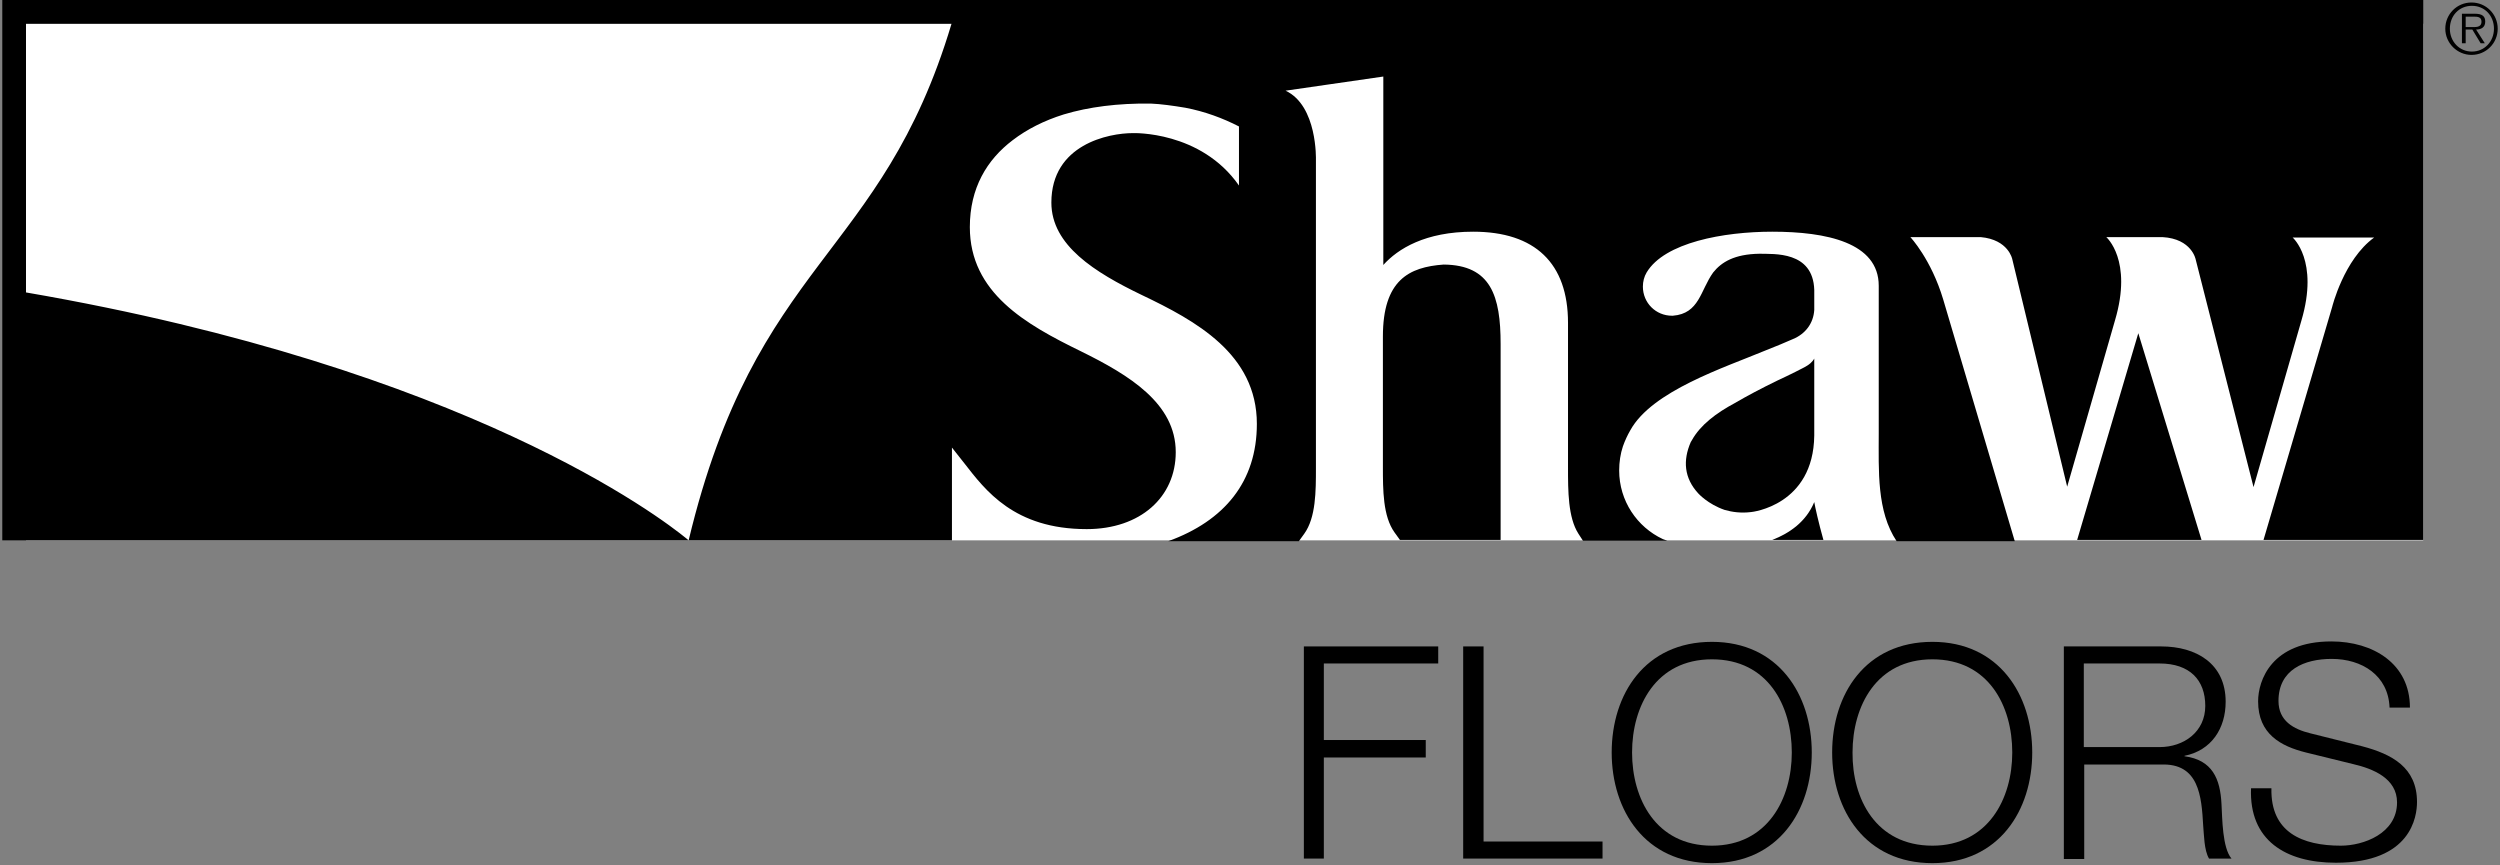
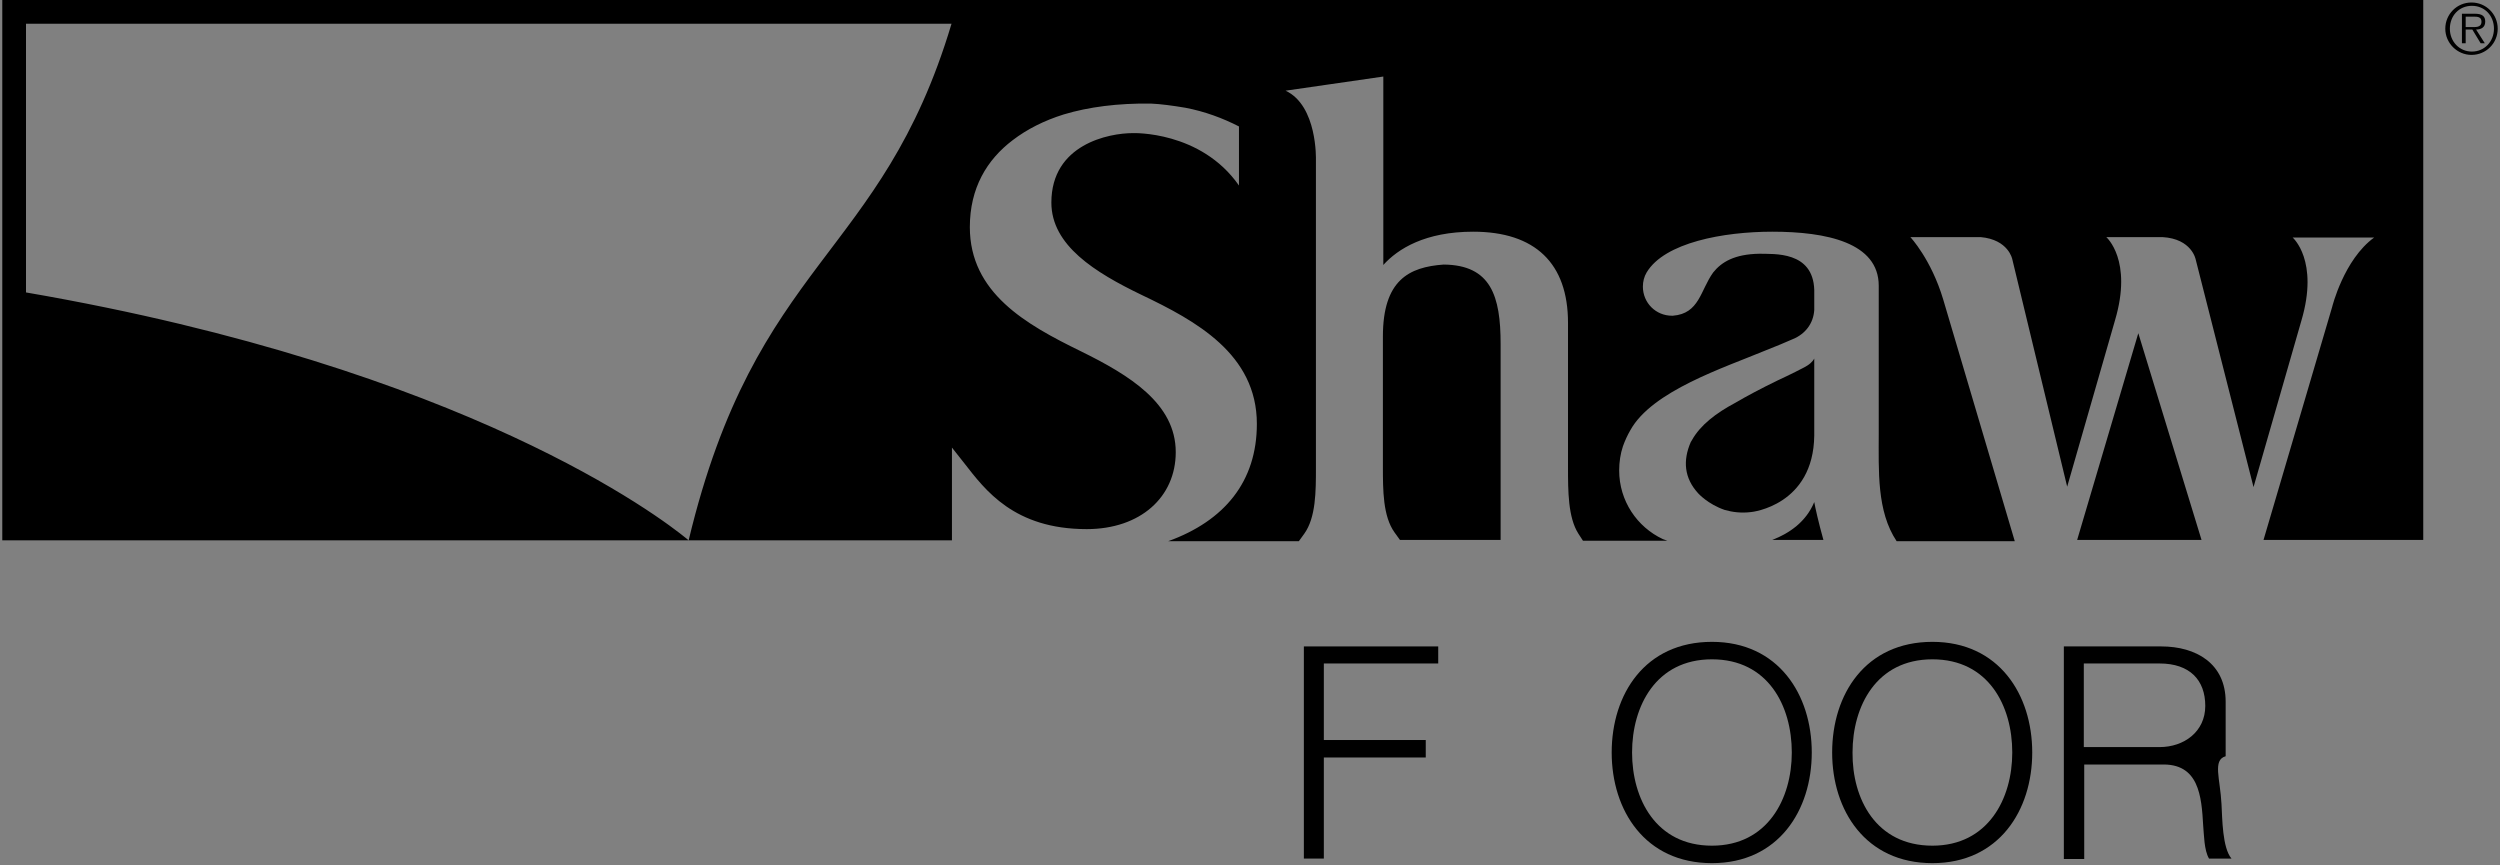
<svg xmlns="http://www.w3.org/2000/svg" width="601" height="208" viewBox="0 0 601 208" fill="none">
  <rect x="0" y="0" width="601" height="208" fill="#808080" stroke="none" />
-   <path d="M582.548 5.7H6.248V129.9H582.548V5.7Z" fill="white" />
  <path d="M436.148 104.7V86.2C435.648 87.1 434.848 87.7 433.948 88.2C430.948 89.8 427.248 91.5 427.248 91.5C423.348 93.4 419.948 95.2 417.048 96.9C412.548 99.3 408.748 102.2 406.748 105.8C406.748 105.8 406.548 106.1 406.448 106.3C404.548 110.7 404.848 114.9 408.248 118.6C408.248 118.6 410.548 121.2 414.648 122.6C416.448 123.1 418.548 123.4 420.948 123.1C421.148 123.1 435.948 121.5 436.148 104.7Z" fill="black" />
  <path d="M426.049 129.8H438.349C437.149 125.5 436.349 121.9 436.149 120.7C434.149 125.5 430.149 128.2 426.049 129.8Z" fill="black" />
  <path d="M499.348 129.8H529.248L514.048 80.1L499.348 129.8Z" fill="black" />
  <path d="M347.049 63.6C338.749 64.2 332.449 67.3 332.449 80.9V112.2C332.449 117.8 332.449 124.1 335.249 128L336.549 129.8H360.749V82.7C360.749 71.2 358.449 63.7 347.049 63.6Z" fill="black" />
  <path d="M0.549 0V129.9H165.549C165.549 129.9 165.049 129.5 164.949 129.4C159.049 124.6 112.349 88.6 6.249 70.3C6.249 63.7 6.249 5.7 6.249 5.7H228.749C211.849 62.2 181.749 62.3 165.549 129.9H228.849V107.6L231.849 111.4C236.849 117.8 243.749 127.2 261.249 127.2C274.149 127.2 282.649 119.5 282.649 108.7C282.649 97 271.549 90.2 259.749 84.4C246.649 78 233.149 70.4 233.149 54.6C233.149 45.2 237.249 38.4 243.449 33.7C246.849 31.1 250.949 29 255.749 27.5C261.749 25.7 268.749 24.8 276.649 24.9C279.049 25 281.949 25.4 284.949 25.9C289.649 26.8 293.949 28.4 297.849 30.4V44.6C288.649 31.4 272.349 32 272.349 32C266.549 32 252.749 34.7 252.749 48.7C252.749 59 263.249 65.5 274.449 70.9C287.449 77.1 302.149 85.1 302.149 101.9C302.149 115.8 294.349 125.2 280.849 130.1H312.249L313.549 128.3C316.349 124.4 316.349 118.1 316.349 112.5V38.4C316.349 38.4 316.749 25.4 309.049 21.8L332.549 18.4V63.7C336.049 59.8 342.649 55.7 354.149 55.7C369.049 55.7 376.949 63.3 376.949 77.6V112.4C376.949 118 376.949 124.4 379.449 128.3L380.549 130H400.849C400.449 129.9 400.149 129.7 399.749 129.6C393.549 126.7 389.249 120.4 389.249 113.1C389.249 111.1 389.549 109.1 390.149 107.3C390.649 105.9 391.249 104.6 391.949 103.4C397.149 94 414.449 88.4 424.549 84.2C426.849 83.3 429.249 82.3 431.049 81.5C433.949 80.3 435.949 77.8 436.149 74.5V69.7C435.849 60.3 426.449 61.1 422.949 61C416.949 61.1 413.849 63 411.849 65.5C408.749 69.8 408.549 75.4 402.149 75.9C402.049 75.9 401.949 75.9 401.949 75.9C398.049 75.9 394.949 72.8 394.949 68.9C394.949 67.7 395.249 66.5 395.849 65.5C400.149 58.3 414.349 55.7 426.049 55.7C439.049 55.7 451.649 58.3 451.649 68.7V104.1C451.649 113.2 451.149 122.9 455.949 130.1H484.349L467.149 72C464.249 62.3 459.249 57 459.249 57C459.249 57 475.649 57 476.149 57C482.849 57.6 483.749 62.3 483.749 62.3L496.949 117L508.449 77C512.749 62.5 506.349 57 506.349 57H519.849C526.949 57.4 527.849 62.4 527.849 62.4L541.749 117.1L553.249 77.1C557.549 62.6 551.149 57.1 551.149 57.1H570.749C563.449 62.4 560.649 73.8 560.649 73.8L544.149 129.8H582.549V0H0.549Z" fill="black" />
  <path d="M587.848 6.9C587.848 3.4 590.648 0.6 594.148 0.6C597.648 0.6 600.448 3.4 600.448 6.9C600.448 10.4 597.648 13.2 594.148 13.2C590.748 13.2 587.848 10.4 587.848 6.9ZM599.548 6.9C599.548 3.8 597.348 1.4 594.248 1.4C591.148 1.4 588.948 3.8 588.948 6.9C588.948 10 591.248 12.4 594.248 12.4C597.248 12.4 599.548 10 599.548 6.9ZM597.348 10.4H596.348L594.348 7.1H592.748V10.4H591.848V3.3H594.948C596.848 3.3 597.448 4 597.448 5.2C597.448 6.6 596.448 7.1 595.248 7.1L597.348 10.4ZM594.048 6.5C595.048 6.5 596.548 6.7 596.548 5.2C596.548 4.1 595.648 4 594.748 4H592.748V6.5H594.048Z" fill="black" />
  <path d="M313.449 155.4H345.749V159.5H318.249V177.9H342.749V182.1H318.249V206.4H313.449V155.4Z" fill="black" />
-   <path d="M351.748 155.4H356.648V202.3H385.248V206.4H351.748V155.4Z" fill="black" />
  <path d="M411.549 154.3C427.549 154.3 435.549 167 435.549 180.9C435.549 194.8 427.549 207.5 411.549 207.5C395.449 207.5 387.449 194.8 387.449 180.9C387.449 166.9 395.449 154.3 411.549 154.3ZM411.549 203.3C424.949 203.3 430.749 192 430.749 180.9C430.749 169.7 425.049 158.5 411.549 158.5C398.049 158.5 392.349 169.8 392.349 180.9C392.349 192 398.049 203.3 411.549 203.3Z" fill="black" />
  <path d="M464.549 154.3C480.549 154.3 488.549 167 488.549 180.9C488.549 194.8 480.549 207.5 464.549 207.5C448.449 207.5 440.449 194.8 440.449 180.9C440.449 166.9 448.449 154.3 464.549 154.3ZM464.549 203.3C477.949 203.3 483.749 192 483.749 180.9C483.749 169.7 478.049 158.5 464.549 158.5C451.049 158.5 445.349 169.8 445.349 180.9C445.249 192 450.949 203.3 464.549 203.3Z" fill="black" />
-   <path d="M496.148 155.4H519.548C527.948 155.4 535.048 159.5 535.048 168.7C535.048 175.1 531.648 180.4 525.148 181.7V181.8C531.848 182.7 533.748 187.2 534.048 193.3C534.248 196.8 534.248 203.8 536.448 206.4H531.048C529.848 204.4 529.848 200.6 529.648 198.5C529.248 191.4 528.648 183.4 519.448 183.8H501.048V206.5H496.148V155.4ZM500.948 179.6H519.148C525.048 179.6 530.148 175.9 530.148 169.7C530.148 163.5 526.448 159.5 519.148 159.5H500.948V179.6Z" fill="black" />
-   <path d="M546.049 189.6C545.849 200.1 553.449 203.3 562.749 203.3C568.149 203.3 576.249 200.4 576.249 192.9C576.249 187.1 570.449 184.8 565.749 183.7L554.349 180.9C548.349 179.4 542.849 176.5 542.849 168.6C542.849 163.6 546.049 154.2 560.449 154.2C570.549 154.2 579.349 159.6 579.349 170.1H574.449C574.149 162.3 567.749 158.4 560.549 158.4C553.949 158.4 547.749 161 547.749 168.5C547.749 173.3 551.349 175.3 555.449 176.3L567.849 179.4C575.049 181.3 581.049 184.5 581.049 192.8C581.049 196.3 579.649 207.4 561.549 207.4C549.449 207.4 540.649 202 541.149 189.5H546.049V189.6Z" fill="black" />
+   <path d="M496.148 155.4H519.548C527.948 155.4 535.048 159.5 535.048 168.7V181.8C531.848 182.7 533.748 187.2 534.048 193.3C534.248 196.8 534.248 203.8 536.448 206.4H531.048C529.848 204.4 529.848 200.6 529.648 198.5C529.248 191.4 528.648 183.4 519.448 183.8H501.048V206.5H496.148V155.4ZM500.948 179.6H519.148C525.048 179.6 530.148 175.9 530.148 169.7C530.148 163.5 526.448 159.5 519.148 159.5H500.948V179.6Z" fill="black" />
</svg>